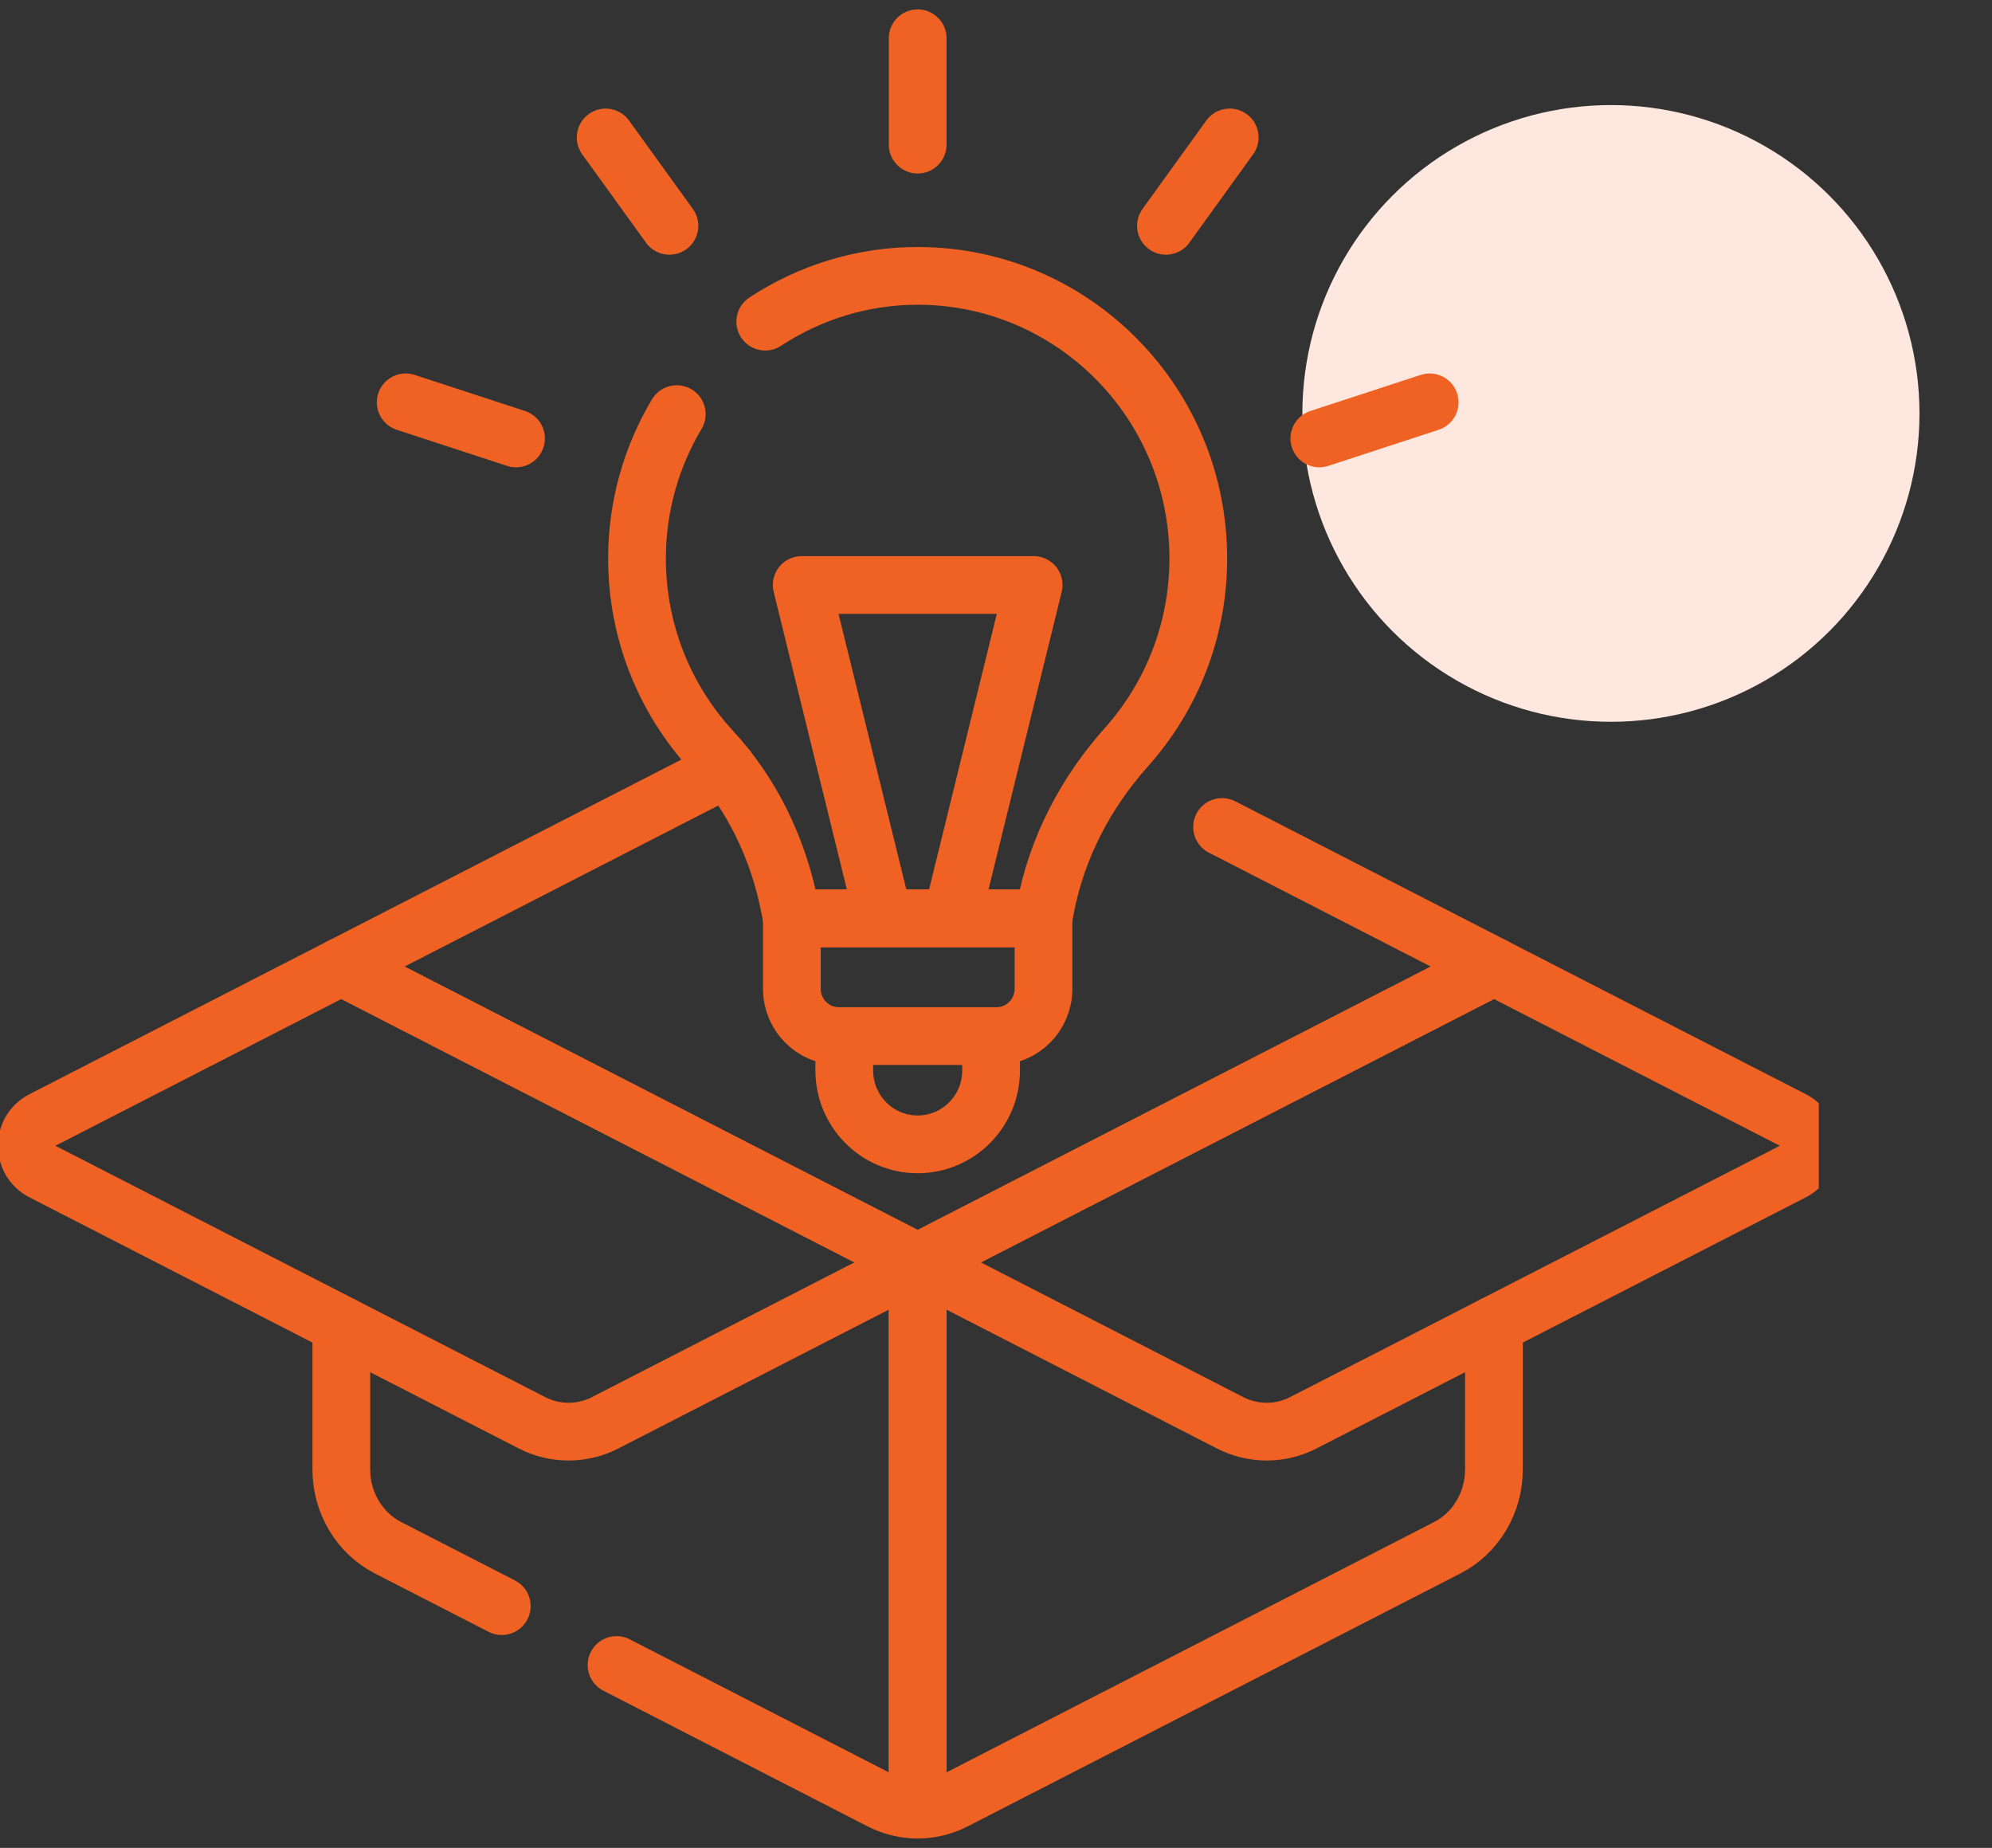
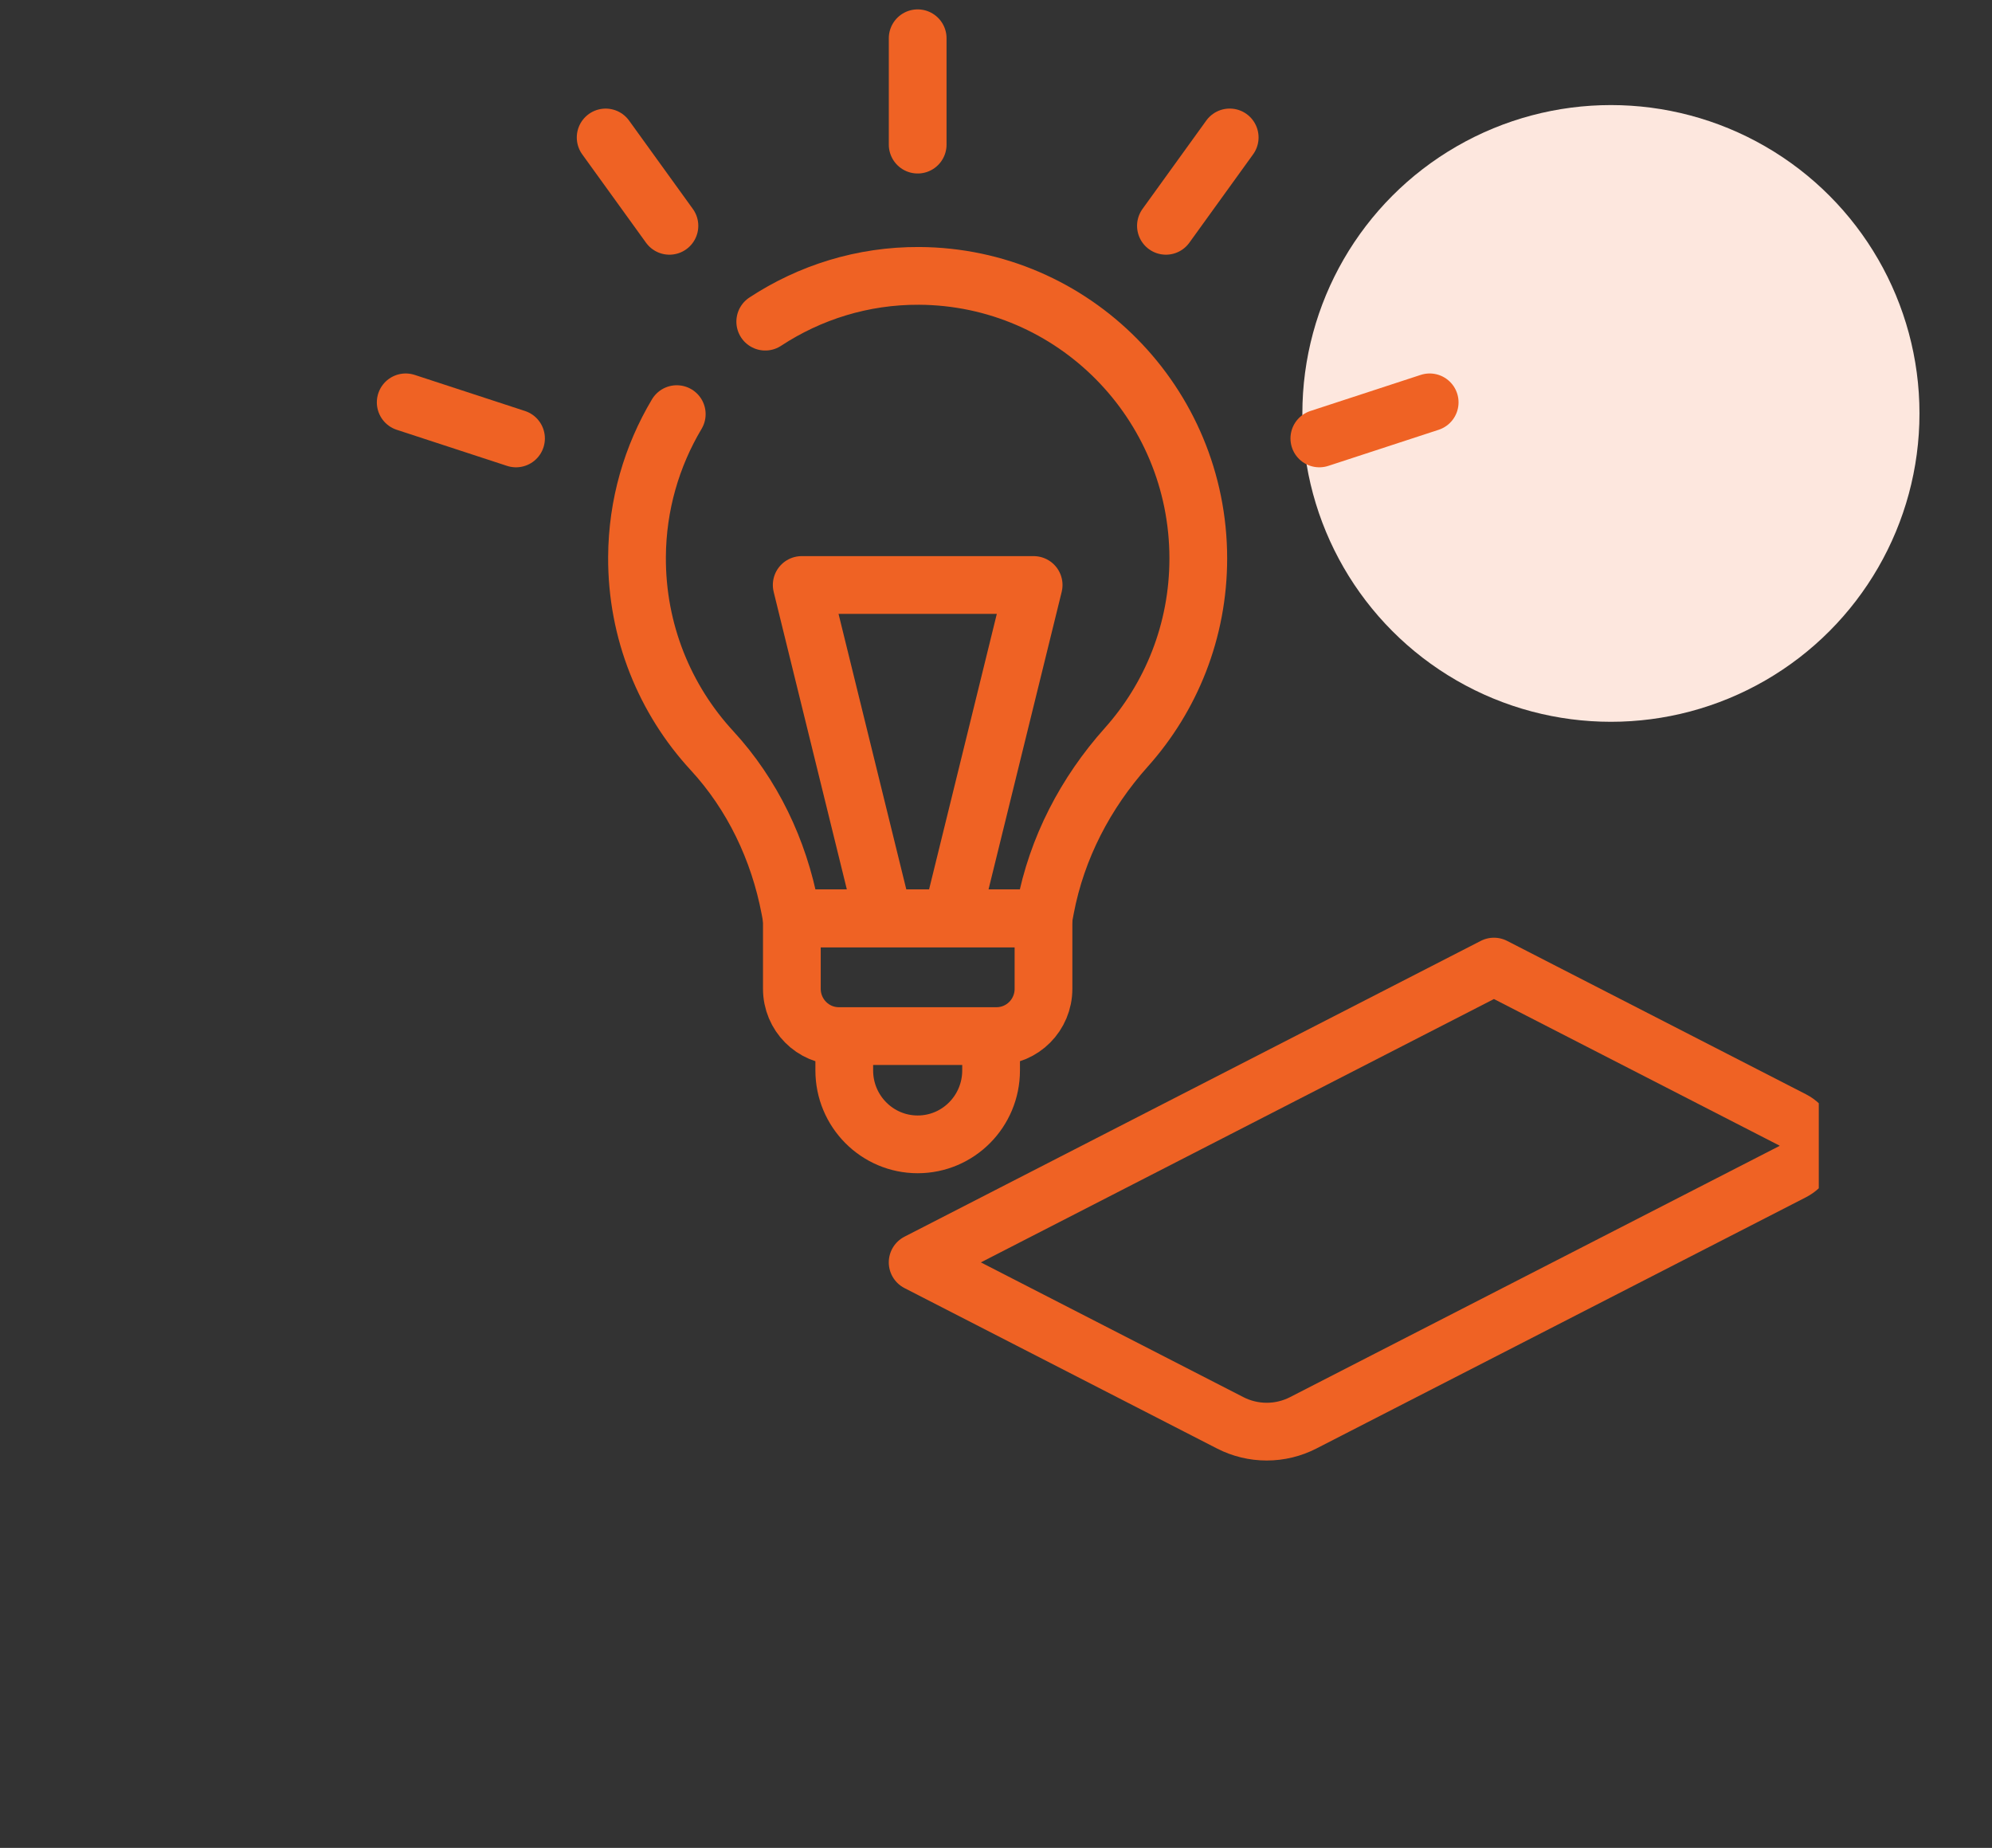
<svg xmlns="http://www.w3.org/2000/svg" width="69" height="64" viewBox="0 0 69 64" fill="none">
  <rect x="0" y="0" width="69" height="64" fill="#333333" stroke="none" />
  <ellipse cx="55.8" cy="14.319" rx="10.688" ry="10.68" fill="#FDE7DE" />
  <g clip-path="url(#clip0_3489_2705)">
-     <path d="M17.38 55.627L13.442 53.606C12.452 53.099 11.823 52.046 11.823 50.897V45.889M31.786 43.722V62.675C31.348 62.675 30.91 62.571 30.506 62.364L21.356 57.667" stroke="#EF6224" stroke-width="2" stroke-miterlimit="10" stroke-linecap="round" stroke-linejoin="round" />
-     <path d="M51.748 45.888L51.747 50.896C51.747 52.047 51.12 53.098 50.129 53.606L33.066 62.364C32.669 62.568 32.231 62.675 31.786 62.675V43.722M31.786 43.722L20.962 49.277C20.569 49.479 20.135 49.584 19.694 49.584C19.253 49.584 18.819 49.479 18.426 49.277L1.474 40.578C0.748 40.205 0.748 39.161 1.474 38.788L11.823 33.477L31.786 43.722Z" stroke="#EF6224" stroke-width="2" stroke-miterlimit="10" stroke-linecap="round" stroke-linejoin="round" />
    <path d="M51.748 33.477L62.097 38.788C62.823 39.161 62.823 40.205 62.097 40.578L45.145 49.277C44.753 49.479 44.318 49.584 43.877 49.584C43.437 49.584 43.002 49.479 42.609 49.277L31.786 43.722L51.748 33.477Z" stroke="#EF6224" stroke-width="2" stroke-miterlimit="10" stroke-linecap="round" stroke-linejoin="round" />
-     <path d="M42.331 28.642L43.936 29.465L51.75 33.477L43.936 37.487L31.787 43.722L19.638 37.487L11.823 33.477L19.638 29.465L25.19 26.616" stroke="#EF6224" stroke-width="2" stroke-miterlimit="10" stroke-linecap="round" stroke-linejoin="round" />
    <path d="M23.442 14.343C22.577 15.794 22.075 17.485 22.065 19.287C22.051 21.878 23.038 24.236 24.659 25.994C26.064 27.517 26.977 29.433 27.365 31.474L27.428 31.807H36.144L36.21 31.456C36.606 29.37 37.602 27.461 39.013 25.883C40.563 24.15 41.507 21.857 41.507 19.341C41.507 13.954 37.183 9.584 31.838 9.555C29.879 9.545 28.045 10.13 26.507 11.14" stroke="#EF6224" stroke-width="2" stroke-miterlimit="10" stroke-linecap="round" stroke-linejoin="round" />
    <path d="M30.61 31.807L27.77 20.261H35.804L32.965 31.807M17.874 15.185L14.053 13.935M23.188 7.821L20.979 4.761M31.787 5.009V1.325M42.595 4.76L40.386 7.821M49.522 13.935L45.7 15.185M36.145 31.807H27.429V34.247C27.429 35.151 28.157 35.884 29.055 35.884H34.519C35.417 35.884 36.145 35.151 36.145 34.247V31.807ZM31.787 39.634C30.382 39.634 29.244 38.487 29.244 37.073V35.884H34.33V37.073C34.33 38.487 33.192 39.634 31.787 39.634Z" stroke="#EF6224" stroke-width="2" stroke-miterlimit="10" stroke-linecap="round" stroke-linejoin="round" />
  </g>
  <defs>
    <clipPath id="clip0_3489_2705">
      <rect width="63" height="64" fill="white" transform="matrix(-1 0 0 1 63 0)" />
    </clipPath>
  </defs>
</svg>